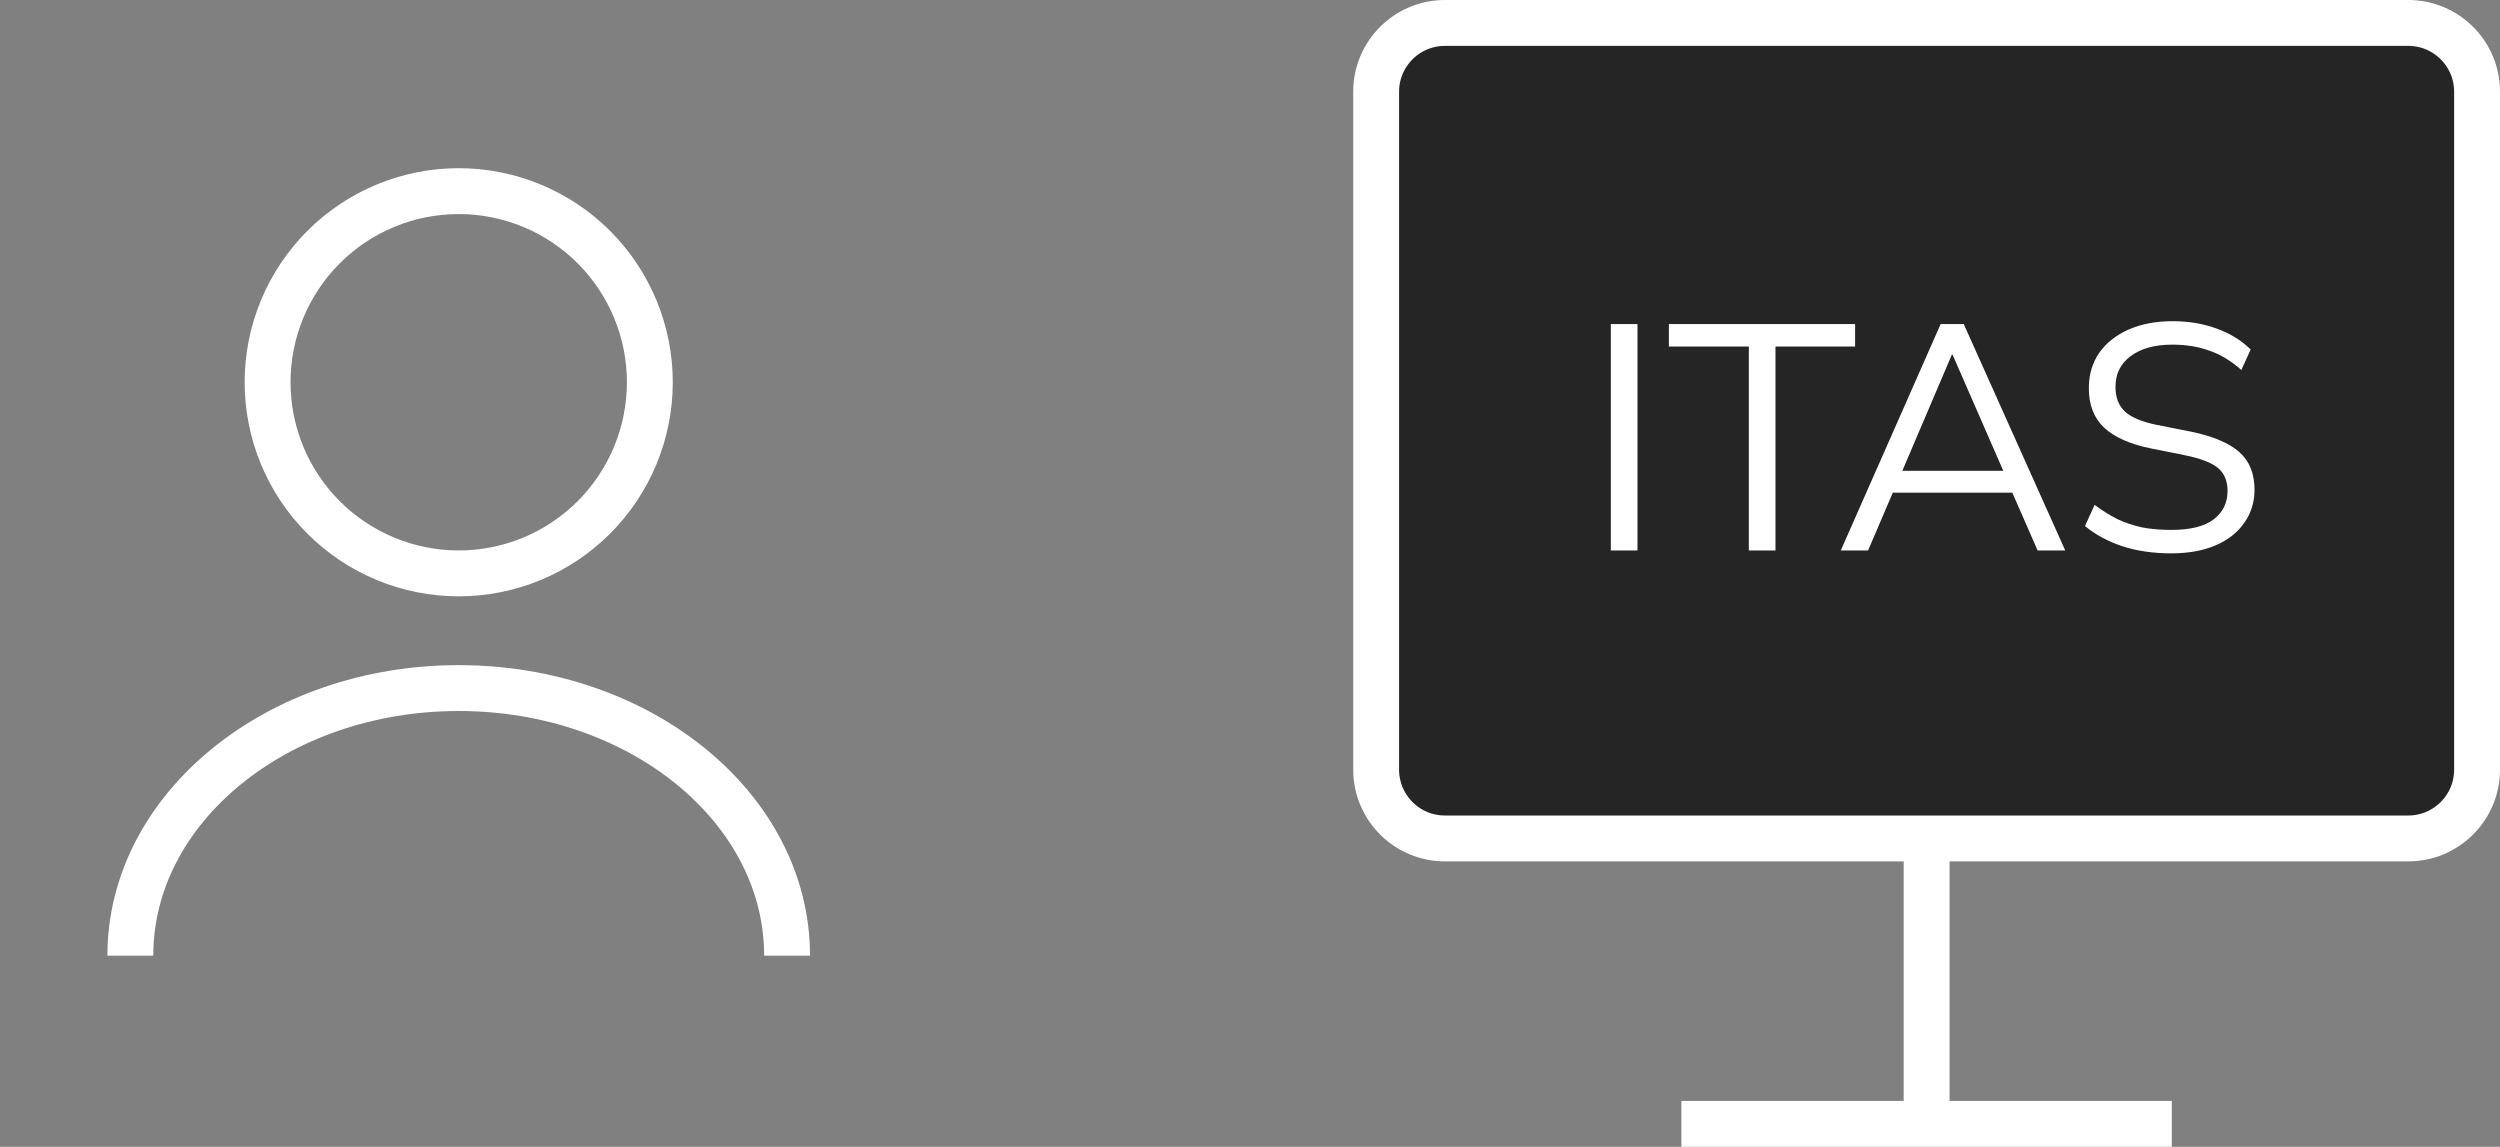
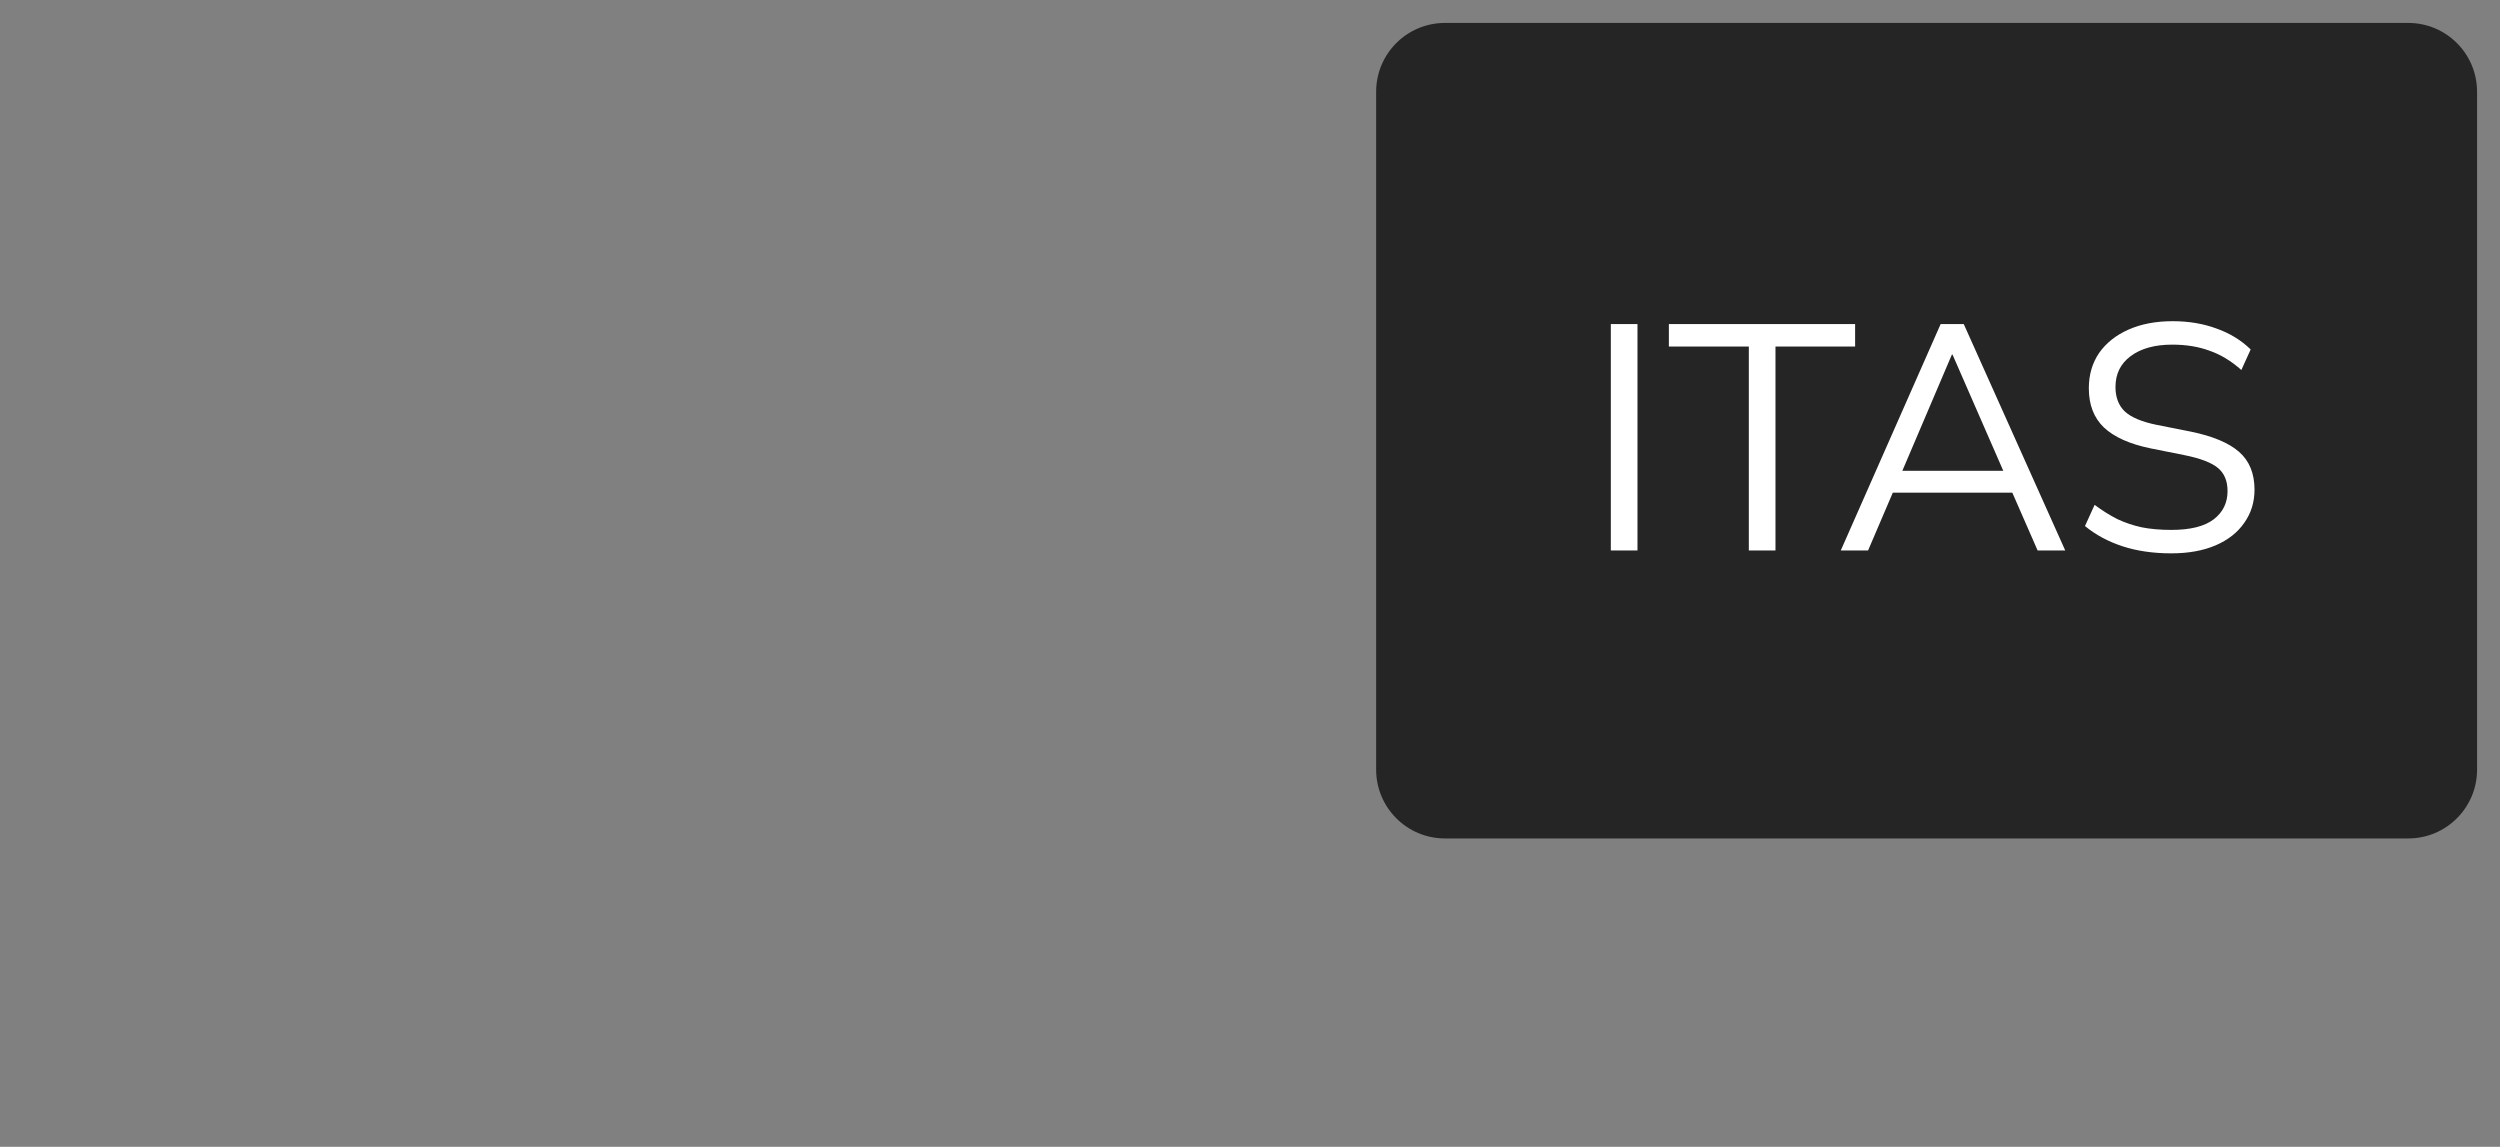
<svg xmlns="http://www.w3.org/2000/svg" width="109" height="50" viewBox="0 0 109 50" fill="none">
  <rect x="0" y="0" width="109" height="50" fill="#808080" stroke="none" />
-   <path d="M34.317 41.667C34.317 35.217 27.9 30 20 30C12.1 30 5.683 35.217 5.683 41.667M20 25C22.21 25 24.33 24.122 25.893 22.559C27.455 20.996 28.333 18.877 28.333 16.667C28.333 14.456 27.455 12.337 25.893 10.774C24.33 9.211 22.21 8.333 20 8.333C17.79 8.333 15.67 9.211 14.107 10.774C12.545 12.337 11.667 14.456 11.667 16.667C11.667 18.877 12.545 20.996 14.107 22.559C15.67 24.122 17.79 25 20 25Z" stroke="white" stroke-width="2" stroke-linejoin="round" />
  <path d="M60 4C60 2.343 61.343 1 63 1H105C106.657 1 108 2.343 108 4V33.556C108 35.212 106.657 36.556 105 36.556H84H63C61.343 36.556 60 35.212 60 33.556V4Z" fill="#252525" />
-   <path d="M84 36.556H105C106.657 36.556 108 35.212 108 33.556V4C108 2.343 106.657 1 105 1H63C61.343 1 60 2.343 60 4V33.556C60 35.212 61.343 36.556 63 36.556H84ZM84 36.556V49M73.309 49H94.691" stroke="white" stroke-width="2" />
  <path d="M70.232 24V14.13H71.394V24H70.232ZM76.249 24V15.11H72.763V14.13H80.883V15.11H77.411V24H76.249ZM80.258 24L84.612 14.13H85.62L90.044 24H88.84L87.608 21.186L88.126 21.48H82.092L82.652 21.186L81.448 24H80.258ZM85.102 15.46L82.834 20.78L82.498 20.528H87.706L87.454 20.78L85.13 15.46H85.102ZM94.671 24.126C93.877 24.126 93.168 24.023 92.543 23.818C91.917 23.613 91.371 23.319 90.905 22.936L91.325 22.012C91.651 22.255 91.978 22.46 92.305 22.628C92.641 22.787 93 22.908 93.383 22.992C93.765 23.067 94.195 23.104 94.671 23.104C95.501 23.104 96.117 22.95 96.519 22.642C96.92 22.334 97.121 21.923 97.121 21.41C97.121 20.971 96.981 20.635 96.701 20.402C96.421 20.169 95.931 19.982 95.231 19.842L93.761 19.548C92.855 19.361 92.179 19.058 91.731 18.638C91.292 18.218 91.073 17.649 91.073 16.93C91.073 16.342 91.222 15.829 91.521 15.39C91.829 14.951 92.258 14.611 92.809 14.368C93.359 14.125 93.999 14.004 94.727 14.004C95.427 14.004 96.066 14.111 96.645 14.326C97.223 14.531 97.718 14.835 98.129 15.236L97.723 16.132C97.284 15.74 96.822 15.46 96.337 15.292C95.861 15.115 95.319 15.026 94.713 15.026C93.947 15.026 93.341 15.194 92.893 15.53C92.454 15.857 92.235 16.305 92.235 16.874C92.235 17.331 92.375 17.691 92.655 17.952C92.935 18.204 93.397 18.395 94.041 18.526L95.525 18.82C96.477 19.016 97.177 19.31 97.625 19.702C98.073 20.094 98.297 20.645 98.297 21.354C98.297 21.895 98.147 22.376 97.849 22.796C97.559 23.216 97.144 23.543 96.603 23.776C96.061 24.009 95.417 24.126 94.671 24.126Z" fill="white" />
</svg>